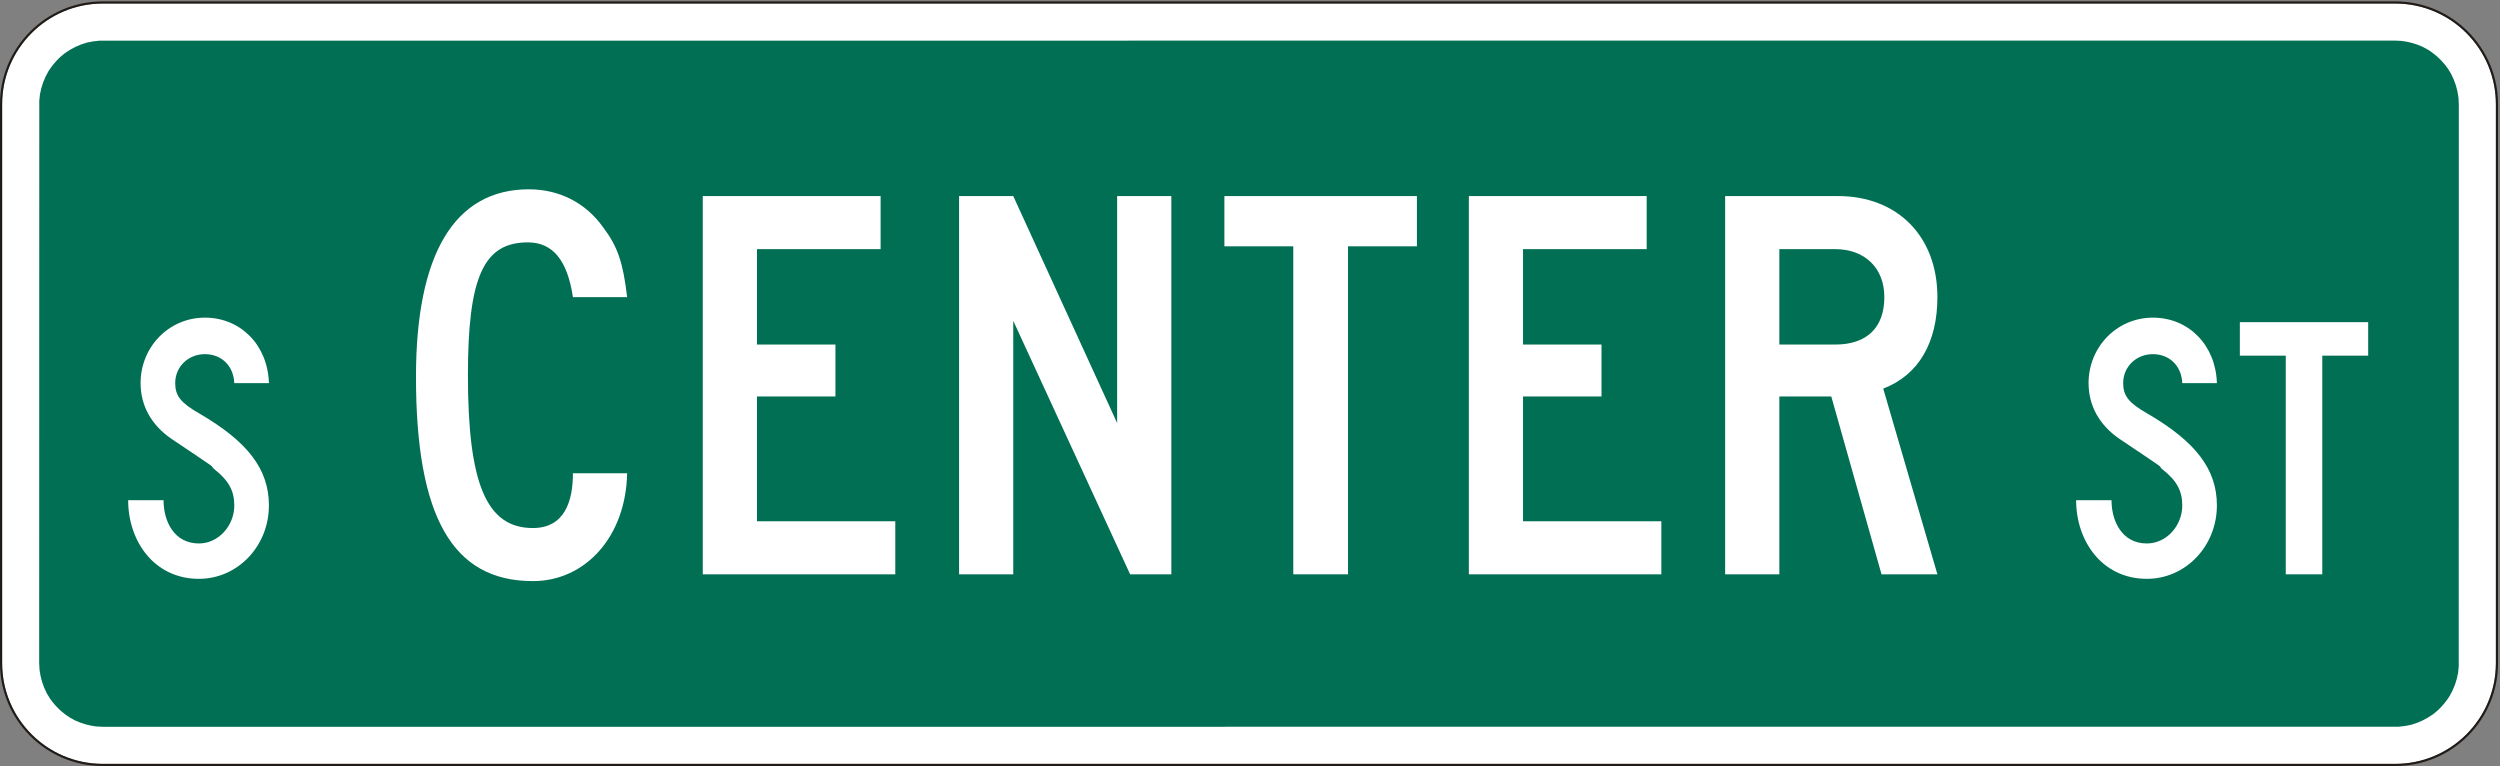
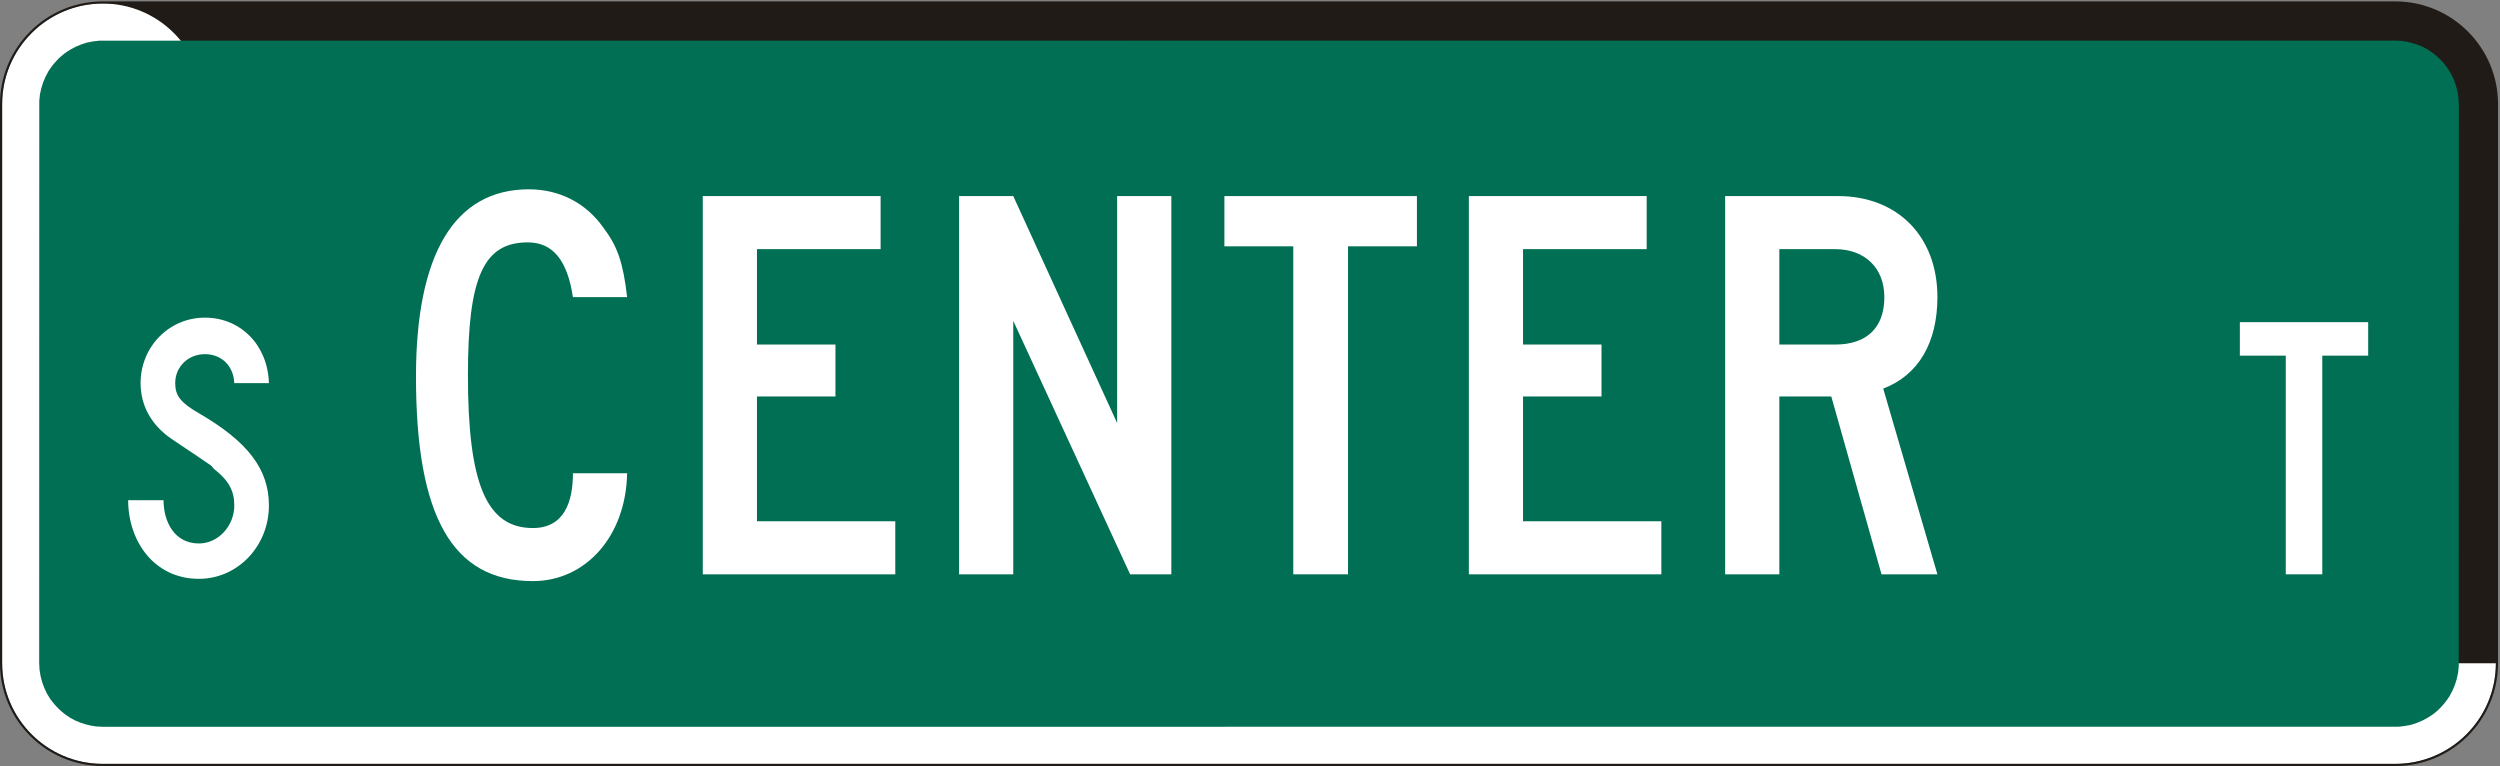
<svg xmlns="http://www.w3.org/2000/svg" version="1.1" width="718" height="220" viewBox="0 -0.4 718 220" enable-background="new 0 -0.4 718 220" xml:space="preserve">
  <rect x="0" y="-0.4" width="718" height="220" fill="#808080" stroke="none" />
  <defs>
</defs>
  <path fill="#FFFFFF" d="M687.927,0.614H29.507c-15.932,0-28.893,12.96-28.893,28.891v160.59c0,15.931,12.961,28.891,28.893,28.891  h658.42c15.931,0,28.89-12.96,28.89-28.891V29.505C716.816,13.574,703.857,0.614,687.927,0.614z" />
-   <path fill="#201B17" d="M687.927,0H29.507C13.236,0,0,13.237,0,29.505v160.59C0,206.366,13.236,219.6,29.507,219.6h658.42  c16.27,0,29.507-13.234,29.507-29.505V29.505C717.434,13.237,704.196,0,687.927,0z M716.816,190.095  c0,15.931-12.959,28.891-28.89,28.891H29.507c-15.932,0-28.893-12.96-28.893-28.891V29.505c0-15.931,12.961-28.891,28.893-28.891  h658.42c15.931,0,28.89,12.96,28.89,28.891V190.095z" />
+   <path fill="#201B17" d="M687.927,0H29.507C13.236,0,0,13.237,0,29.505v160.59C0,206.366,13.236,219.6,29.507,219.6h658.42  c16.27,0,29.507-13.234,29.507-29.505V29.505C717.434,13.237,704.196,0,687.927,0z M716.816,190.095  c0,15.931-12.959,28.891-28.89,28.891H29.507c-15.932,0-28.893-12.96-28.893-28.891V29.505c0-15.931,12.961-28.891,28.893-28.891  c15.931,0,28.89,12.96,28.89,28.891V190.095z" />
  <path fill-rule="evenodd" clip-rule="evenodd" fill="#006F53" d="M687.788,11.256l2.005,0.097c2.17,0.278,4.018,0.798,6.01,1.701  l1.549,0.846c2.34,1.5,4.092,3.173,5.703,5.436l0.917,1.507c1.145,2.229,1.789,4.307,2.105,6.794l0.101,2.006l-0.031,161.393  l-0.186,1.833c-0.439,2.456-1.184,4.49-2.432,6.652c-0.985,1.537-2.033,2.805-3.355,4.066l-1.36,1.123  c-2.017,1.437-3.962,2.376-6.342,3.055c-1.217,0.282-2.358,0.456-3.603,0.551l-659.224,0.027l-2.006-0.099  c-2.17-0.276-4.017-0.799-6.01-1.701l-1.55-0.845c-2.339-1.5-4.092-3.174-5.703-5.436l-0.917-1.508  c-1.145-2.229-1.787-4.307-2.105-6.795l-0.099-2.006l0.029-161.393l0.186-1.833c0.44-2.457,1.186-4.492,2.43-6.652  c0.987-1.539,2.036-2.807,3.358-4.066l1.359-1.124c2.017-1.436,3.963-2.376,6.344-3.054c1.215-0.282,2.358-0.456,3.602-0.55" />
  <path fill="#FFFFFF" d="M164.546,84.936c-1.622-10.701-5.838-15.727-12.972-15.727c-12.647,0-17.187,9.891-17.187,38.102  c0,31.293,5.351,43.939,18.646,43.939c9.081,0,11.513-7.62,11.513-15.728h15.564c-0.324,17.998-11.835,30.969-27.077,30.969  c-23.186,0-33.563-18.646-33.563-58.694c0-35.185,11.025-53.83,32.428-53.83c8.756,0,16.377,3.891,21.401,11.025  c4.055,5.351,5.676,10.053,6.811,19.942H164.546z" />
  <path fill="#FFFFFF" d="M201.836,164.545V55.914h51.073v15.241h-35.51v27.4h22.539v14.918h-22.539v35.832h39.726v15.24H201.836z" />
  <path fill="#FFFFFF" d="M324.572,164.545l-33.563-72.8v72.8h-15.564V55.914h15.564l29.834,65.181V55.914h15.565v108.632H324.572z" />
  <path fill="#FFFFFF" d="M387.152,70.344v94.202H371.43V70.344h-19.783v-14.43h55.29v14.43H387.152z" />
  <path fill="#FFFFFF" d="M421.854,164.545V55.914h51.073v15.241h-35.512v27.4h22.539v14.918h-22.539v35.832h39.724v15.24H421.854z" />
  <path fill="#FFFFFF" d="M540.373,164.545l-14.428-51.072h-14.918v51.072h-15.566V55.914h32.429  c17.022,0,28.534,11.512,28.534,29.022c0,12.971-5.351,22.375-15.562,26.268l15.562,53.342H540.373z M527.078,71.155h-16.051v27.4  h16.051c9.078,0,14.106-4.864,14.106-13.62C541.185,76.505,535.512,71.155,527.078,71.155z" />
  <path fill="#FFFFFF" d="M57.129,165.842c-12.754,0-20.321-10.701-20.321-22.59h10.16c0,6.053,3.028,12.43,10.161,12.43  c5.621,0,10.16-5.08,10.16-10.917c0-4.107-1.513-7.134-5.836-10.485c-1.515-1.512,2.594,1.297-12.215-8.647  c-5.837-3.999-8.864-9.62-8.864-15.997c0-10.377,8.107-18.808,18.484-18.808c10.269,0,18.052,7.891,18.375,18.808h-9.944  c-0.215-5.08-3.782-8.323-8.431-8.323c-4.756,0-8.539,3.567-8.539,8.323c0,3.566,1.514,5.621,6.81,8.646  c13.943,8.107,20.104,15.998,20.104,26.483C77.233,156.439,68.263,165.842,57.129,165.842z" />
-   <path fill="#FFFFFF" d="M616.586,165.842c-12.756,0-20.322-10.701-20.322-22.59h10.161c0,6.053,3.028,12.43,10.161,12.43  c5.623,0,10.162-5.08,10.162-10.917c0-4.107-1.512-7.134-5.84-10.485c-1.511-1.512,2.595,1.297-12.211-8.647  c-5.84-3.999-8.861-9.62-8.861-15.997c0-10.377,8.105-18.808,18.483-18.808c10.267,0,18.051,7.891,18.373,18.808h-9.944  c-0.217-5.08-3.784-8.323-8.429-8.323c-4.761,0-8.544,3.567-8.544,8.323c0,3.566,1.517,5.621,6.811,8.646  c13.945,8.107,20.106,15.998,20.106,26.483C636.692,156.439,627.72,165.842,616.586,165.842z" />
  <path fill="#FFFFFF" d="M666.96,101.744v62.801h-10.489v-62.801h-13.184v-9.62h36.856v9.62H666.96z" />
</svg>